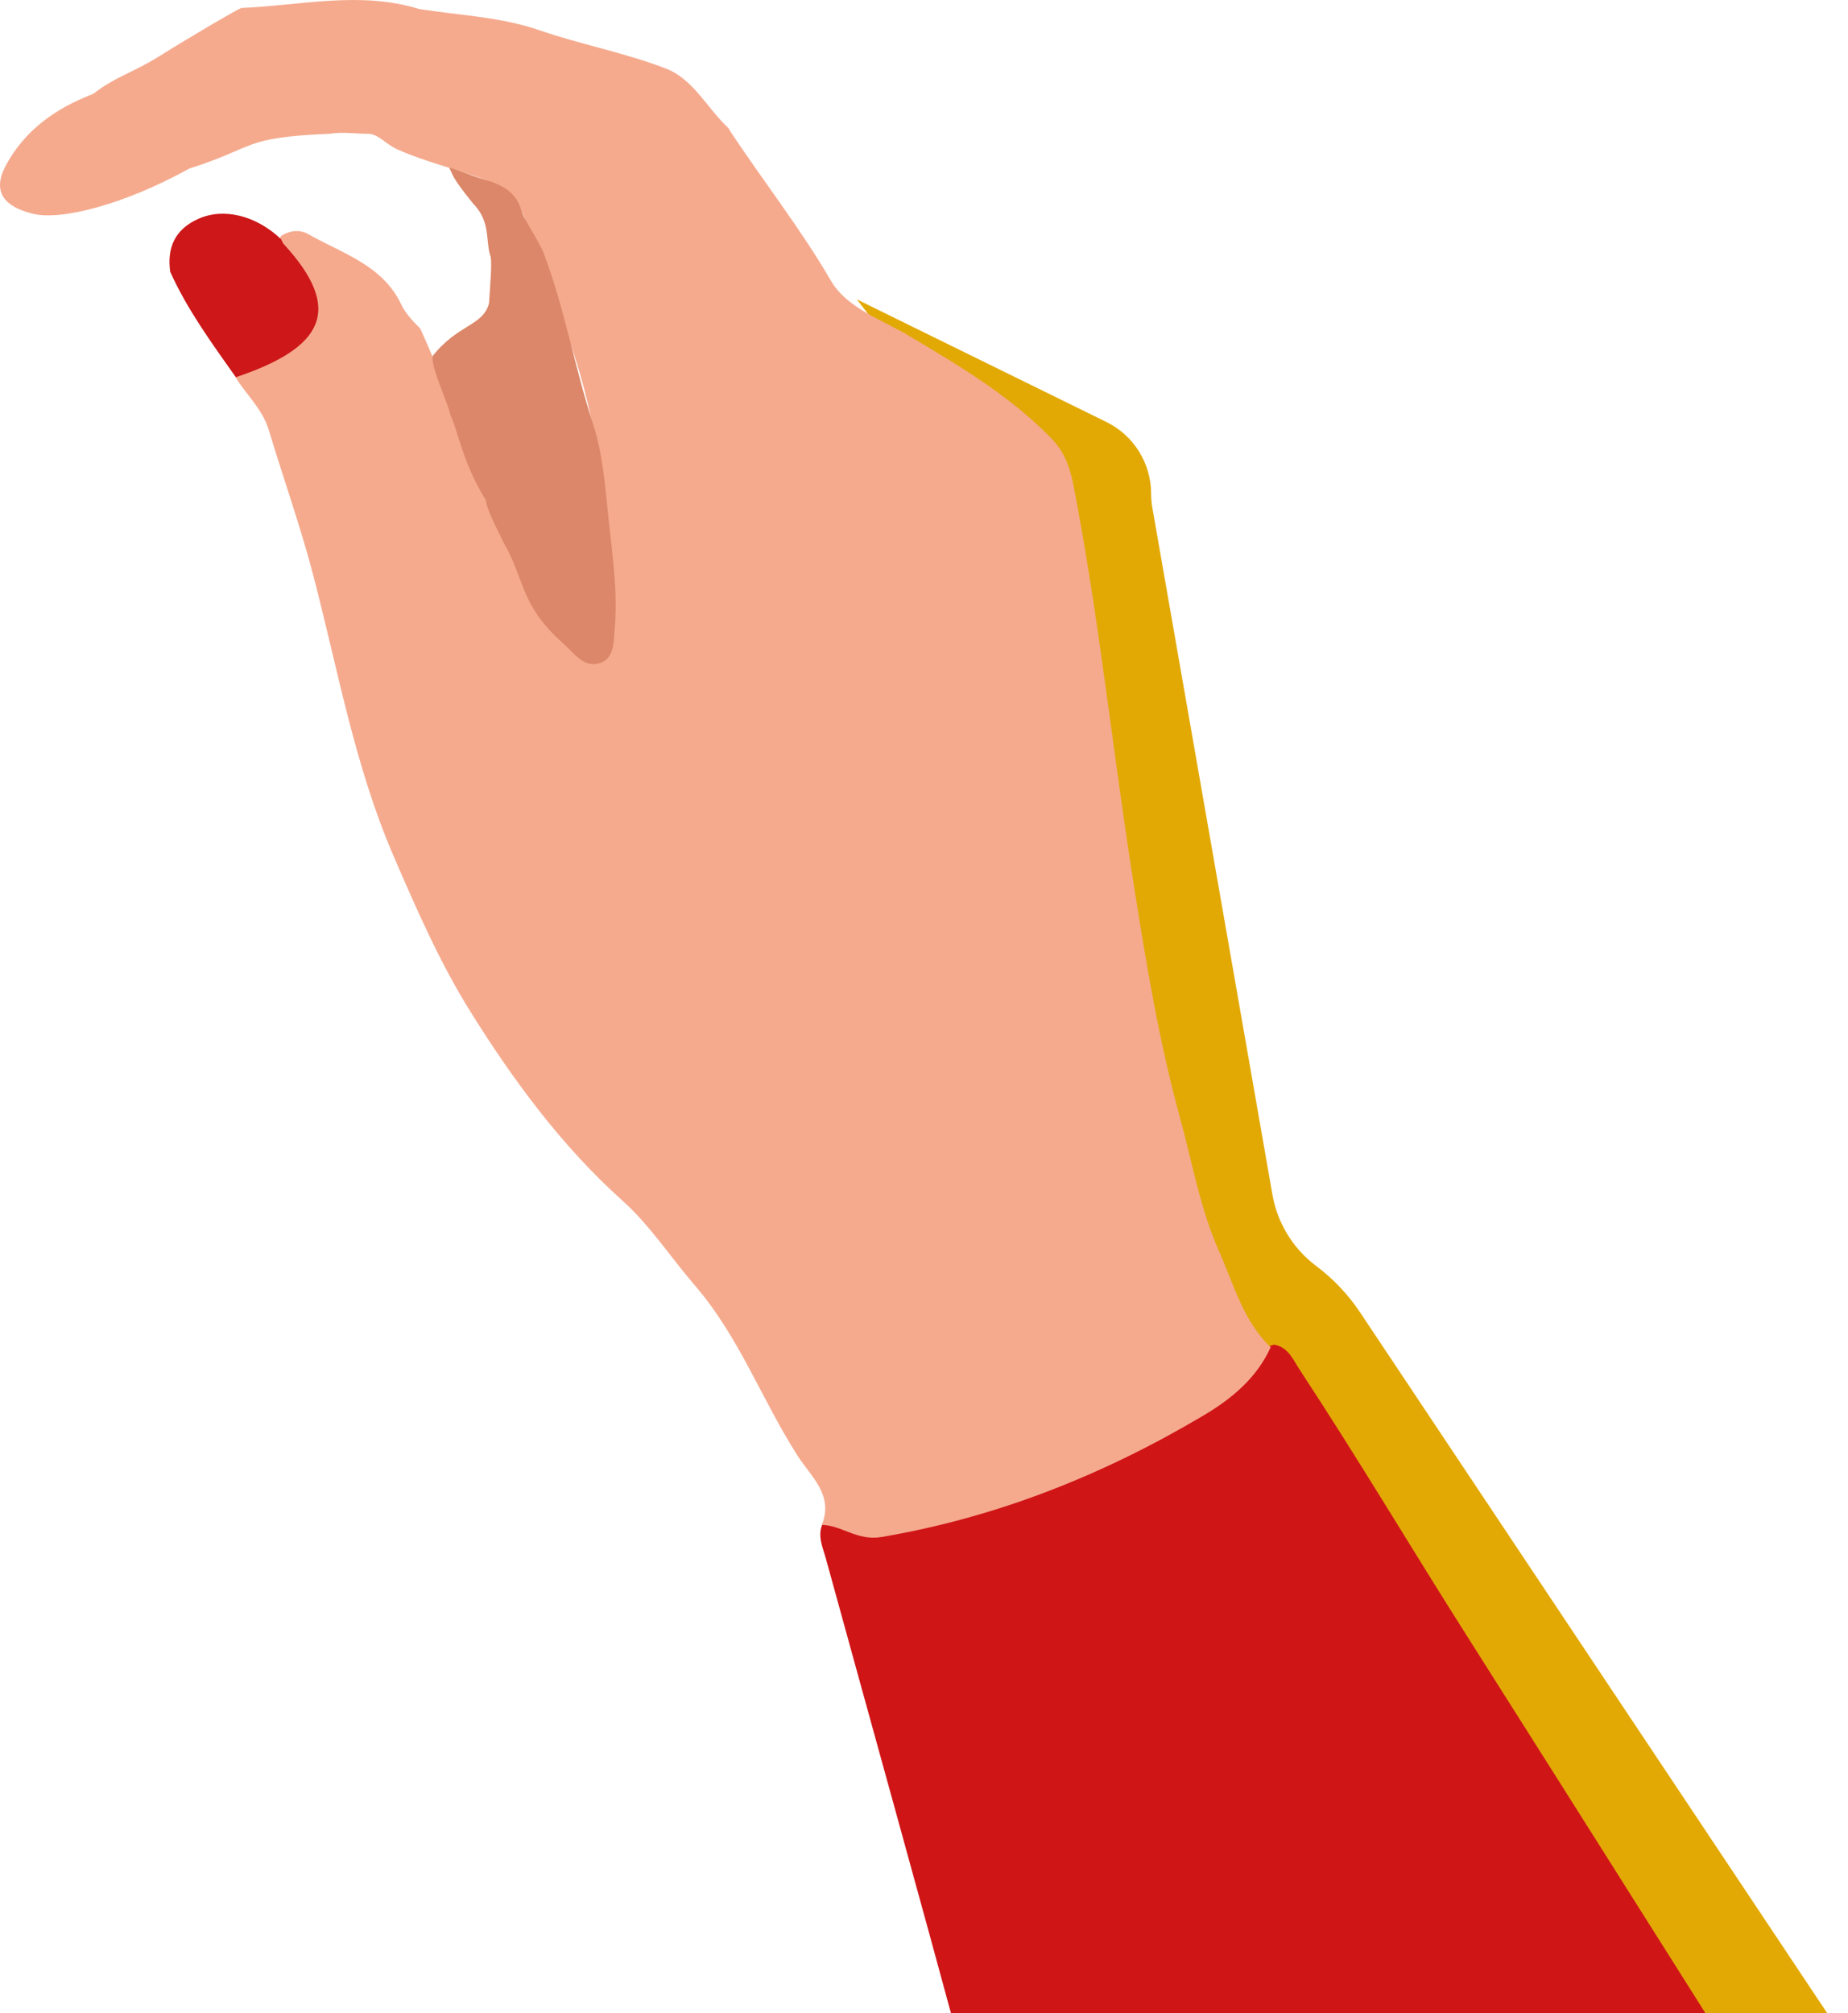
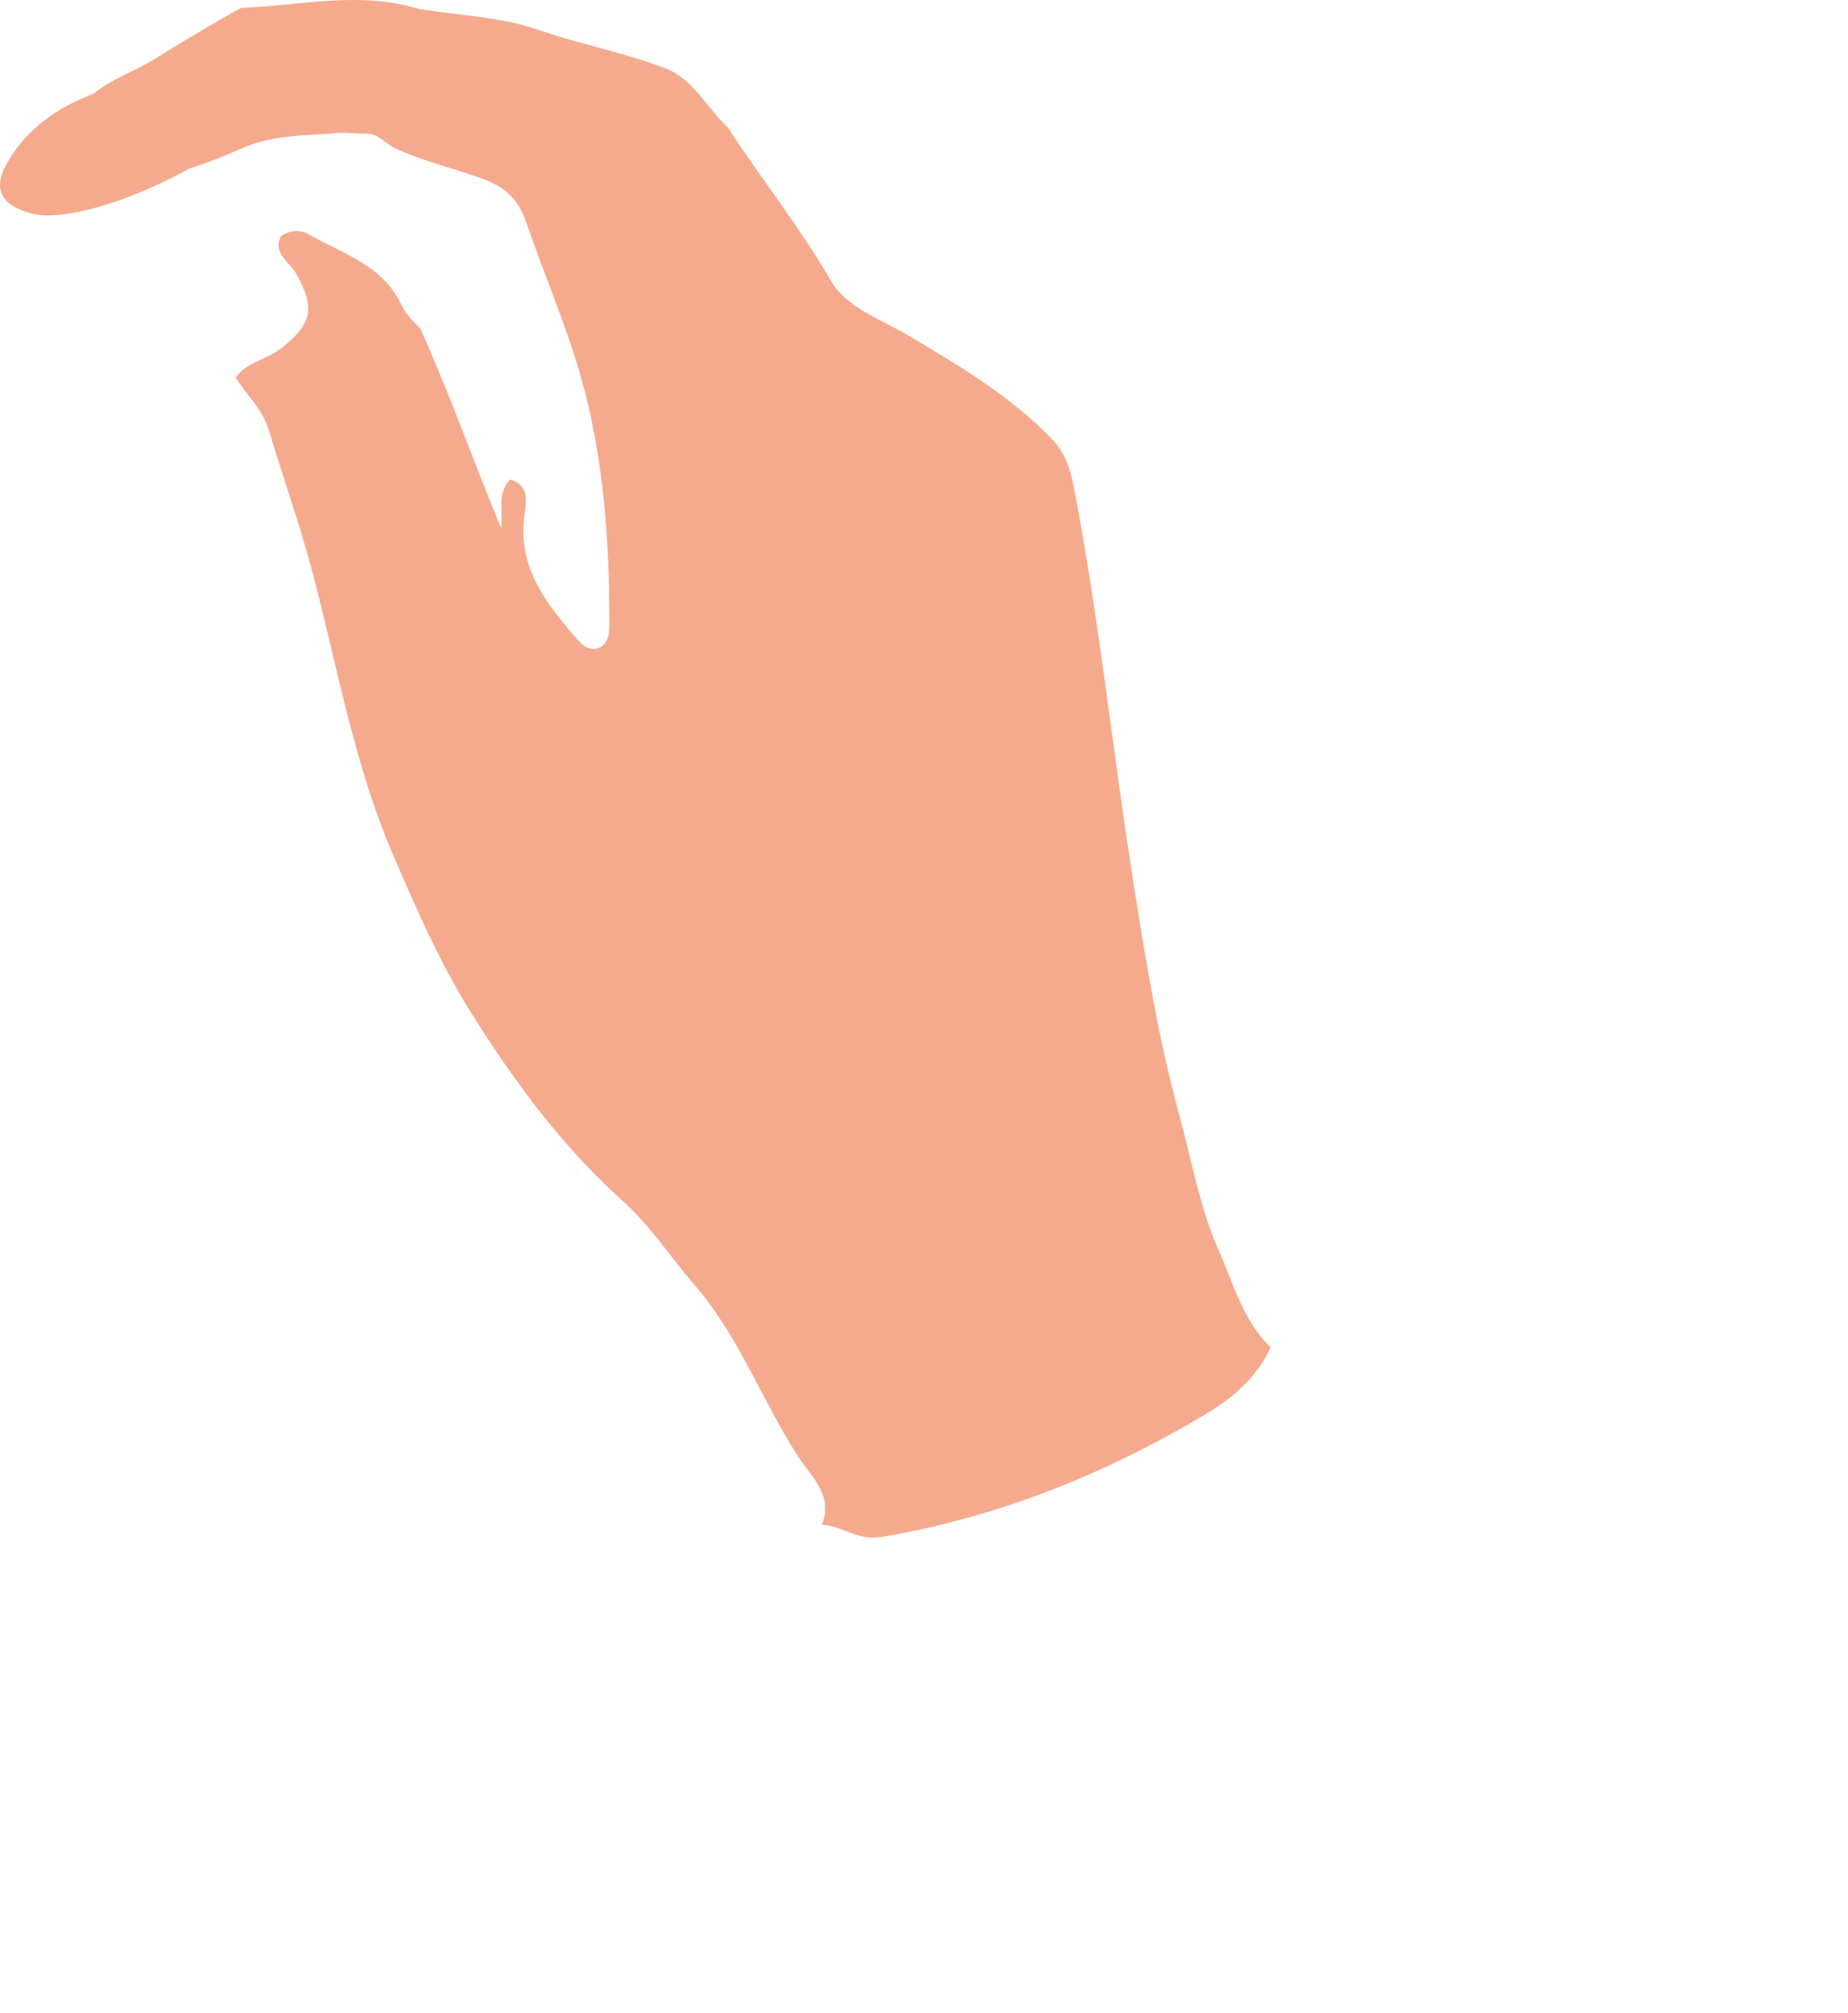
<svg xmlns="http://www.w3.org/2000/svg" width="179" height="195" viewBox="0 0 179 195" fill="none">
-   <path d="M131.743 127.114L179 198H160L139 162.5L111 124.5L103 55L83 29L107.167 40.871C109.819 42.174 111.5 44.872 111.5 47.828C111.5 48.275 111.539 48.722 111.616 49.162L123.249 115.707C123.732 118.465 125.247 120.935 127.487 122.615C129.15 123.863 130.589 125.384 131.743 127.114Z" fill="#E2A905" />
-   <path d="M104.238 240.621C100.612 226.908 97.044 213.175 93.338 199.482C88.947 183.278 84.438 167.112 79.988 150.928C79.694 149.868 79.184 148.828 79.635 147.671C80.047 147.239 80.635 146.925 81.125 147.239C83.124 148.593 85.281 148.083 87.32 147.632C98.592 145.121 109.375 141.452 118.785 134.429C120.49 133.154 121.176 130.839 123.411 130.23C124.803 130.486 125.254 131.702 125.901 132.683C131.567 141.295 136.821 150.162 142.349 158.853C153.837 176.961 165.247 195.107 176.715 213.215C177.617 214.627 178.264 216.138 178.833 217.707V241.131C177.97 241.622 177.009 241.386 176.108 241.386C153.171 241.386 130.234 241.386 107.277 241.386C106.258 241.386 104.983 241.955 104.278 240.601L104.238 240.621Z" fill="#D01517" />
  <path d="M70.598 12.503C73.832 17.427 77.499 22.057 80.478 27.177C82.047 29.864 85.36 30.924 87.987 32.493C92.927 35.436 97.828 38.32 101.867 42.498C103.102 43.774 103.631 45.265 103.964 46.932C106.454 59.743 107.767 72.749 109.806 85.619C111.002 93.192 112.237 100.744 114.276 108.18C115.472 112.535 116.237 117.047 118.06 121.147C119.491 124.345 120.393 127.935 123.078 130.485C121.726 133.487 119.256 135.508 116.57 137.097C106.885 142.845 96.573 146.964 85.379 148.867C83.007 149.26 81.556 147.73 79.596 147.69C80.792 144.806 78.498 142.943 77.283 141.04C73.813 135.625 71.598 129.485 67.324 124.521C64.971 121.795 62.972 118.695 60.306 116.302C54.385 110.985 49.7 104.609 45.563 97.978C42.622 93.27 40.348 88.071 38.114 82.892C34.33 74.123 32.722 64.804 30.331 55.682C29.096 50.954 27.449 46.344 26.037 41.655C25.43 39.634 23.881 38.261 22.822 36.554C23.92 35.063 25.822 34.828 27.213 33.749C30.272 31.355 30.566 29.825 28.645 26.431C28.017 25.333 26.39 24.568 27.213 22.861C28.056 22.312 29.037 22.213 29.84 22.665C33.134 24.548 37.035 25.647 38.858 29.472C39.29 30.394 40.015 31.12 40.721 31.846C43.544 38.124 45.838 44.617 48.523 51.13C48.759 49.404 48.131 47.756 49.425 46.442C51.346 47.011 50.954 48.698 50.797 49.895C50.131 54.779 52.719 58.213 55.6 61.567C56.208 62.254 56.894 63.137 57.914 62.784C58.933 62.45 59.031 61.332 59.031 60.429C59.012 52.268 58.482 44.147 56.189 36.24C54.738 31.238 52.66 26.471 50.993 21.566C50.288 19.506 49.072 18.192 46.935 17.387C44.152 16.348 41.25 15.7 38.525 14.484C37.172 13.876 36.721 12.954 35.545 12.954C34.369 12.954 33.212 12.758 31.938 12.954C23.351 13.326 24.979 14.209 18.333 16.328C12.099 19.781 5.943 21.39 3.179 20.703C1.297 20.232 -1.075 19.153 0.532 16.093C3.081 11.247 7.727 9.658 9.06 9.069C11.177 7.422 12.745 7.108 15.373 5.479C19.058 3.184 22.92 0.948 23.371 0.771C29.115 0.536 34.859 -0.896 40.584 0.869C44.485 1.497 48.445 1.615 52.248 2.929C56.287 4.322 60.56 5.107 64.54 6.656C67.206 7.696 68.559 10.6 70.656 12.503H70.598Z" fill="#F5AA8E" />
-   <path d="M16.49 26.353C16.157 23.979 16.941 22.213 19.215 21.193C21.666 20.095 24.802 20.86 27.233 23.175C27.312 23.332 27.37 23.528 27.488 23.645C33.31 29.982 31.389 33.67 22.842 36.535C20.529 33.258 18.157 30.021 16.49 26.333V26.353Z" fill="#CD1718" />
-   <path d="M41.878 34.515C44.348 31.376 46.779 31.591 47.367 29.375C47.445 27.923 47.739 25.02 47.445 24.627C47.034 23.018 47.484 21.41 45.798 19.683C43.564 16.917 43.917 16.937 43.505 16.25C43.877 16.25 45.602 17.015 46.916 17.388C50.366 18.369 50.249 19.978 50.739 20.978C51.209 21.9 52.307 23.607 52.66 24.509C54.758 30.081 55.62 35.476 57.463 41.126C58.424 44.069 58.62 47.247 58.953 50.327C59.325 53.838 59.855 57.35 59.541 60.901C59.423 62.176 59.541 63.843 57.992 64.255C56.522 64.648 55.601 63.275 54.601 62.372C50.347 58.586 50.896 56.251 48.837 52.661C47.935 50.798 47.171 49.385 47.073 48.483C44.818 44.775 44.544 42.323 43.623 40.165C43.289 38.772 41.721 35.515 41.917 34.554L41.878 34.515Z" fill="#DC8769" />
</svg>